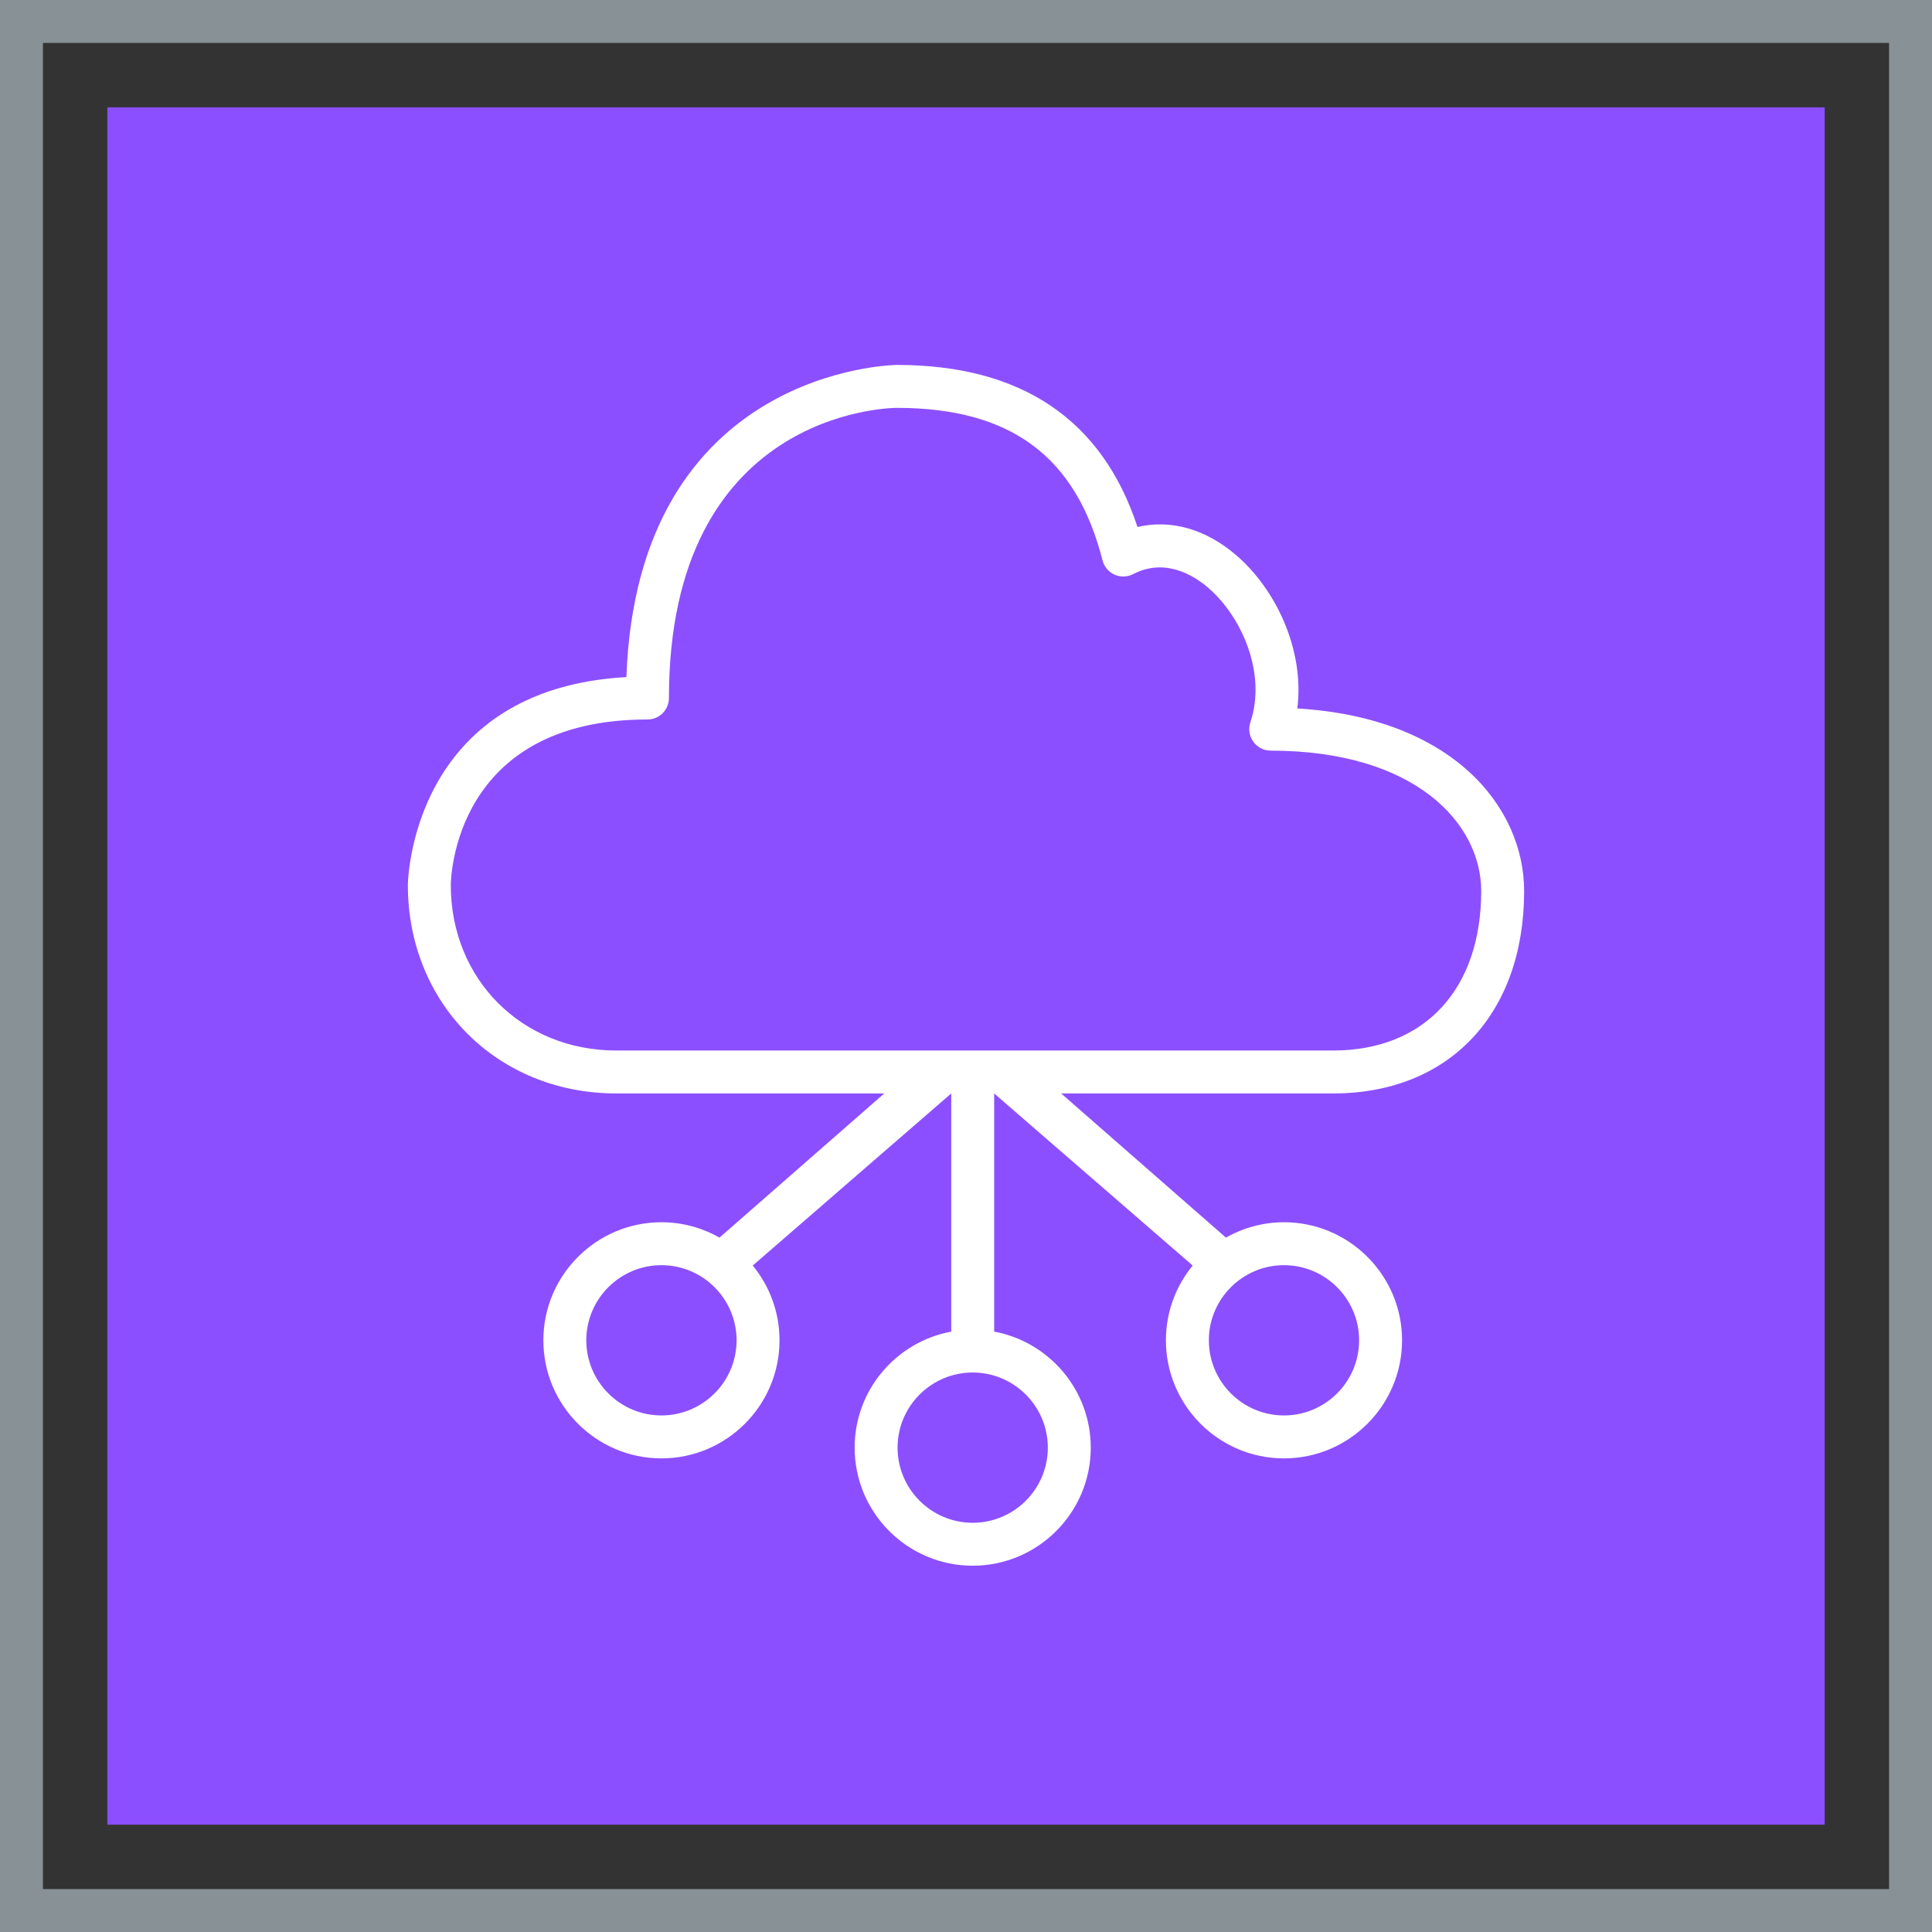
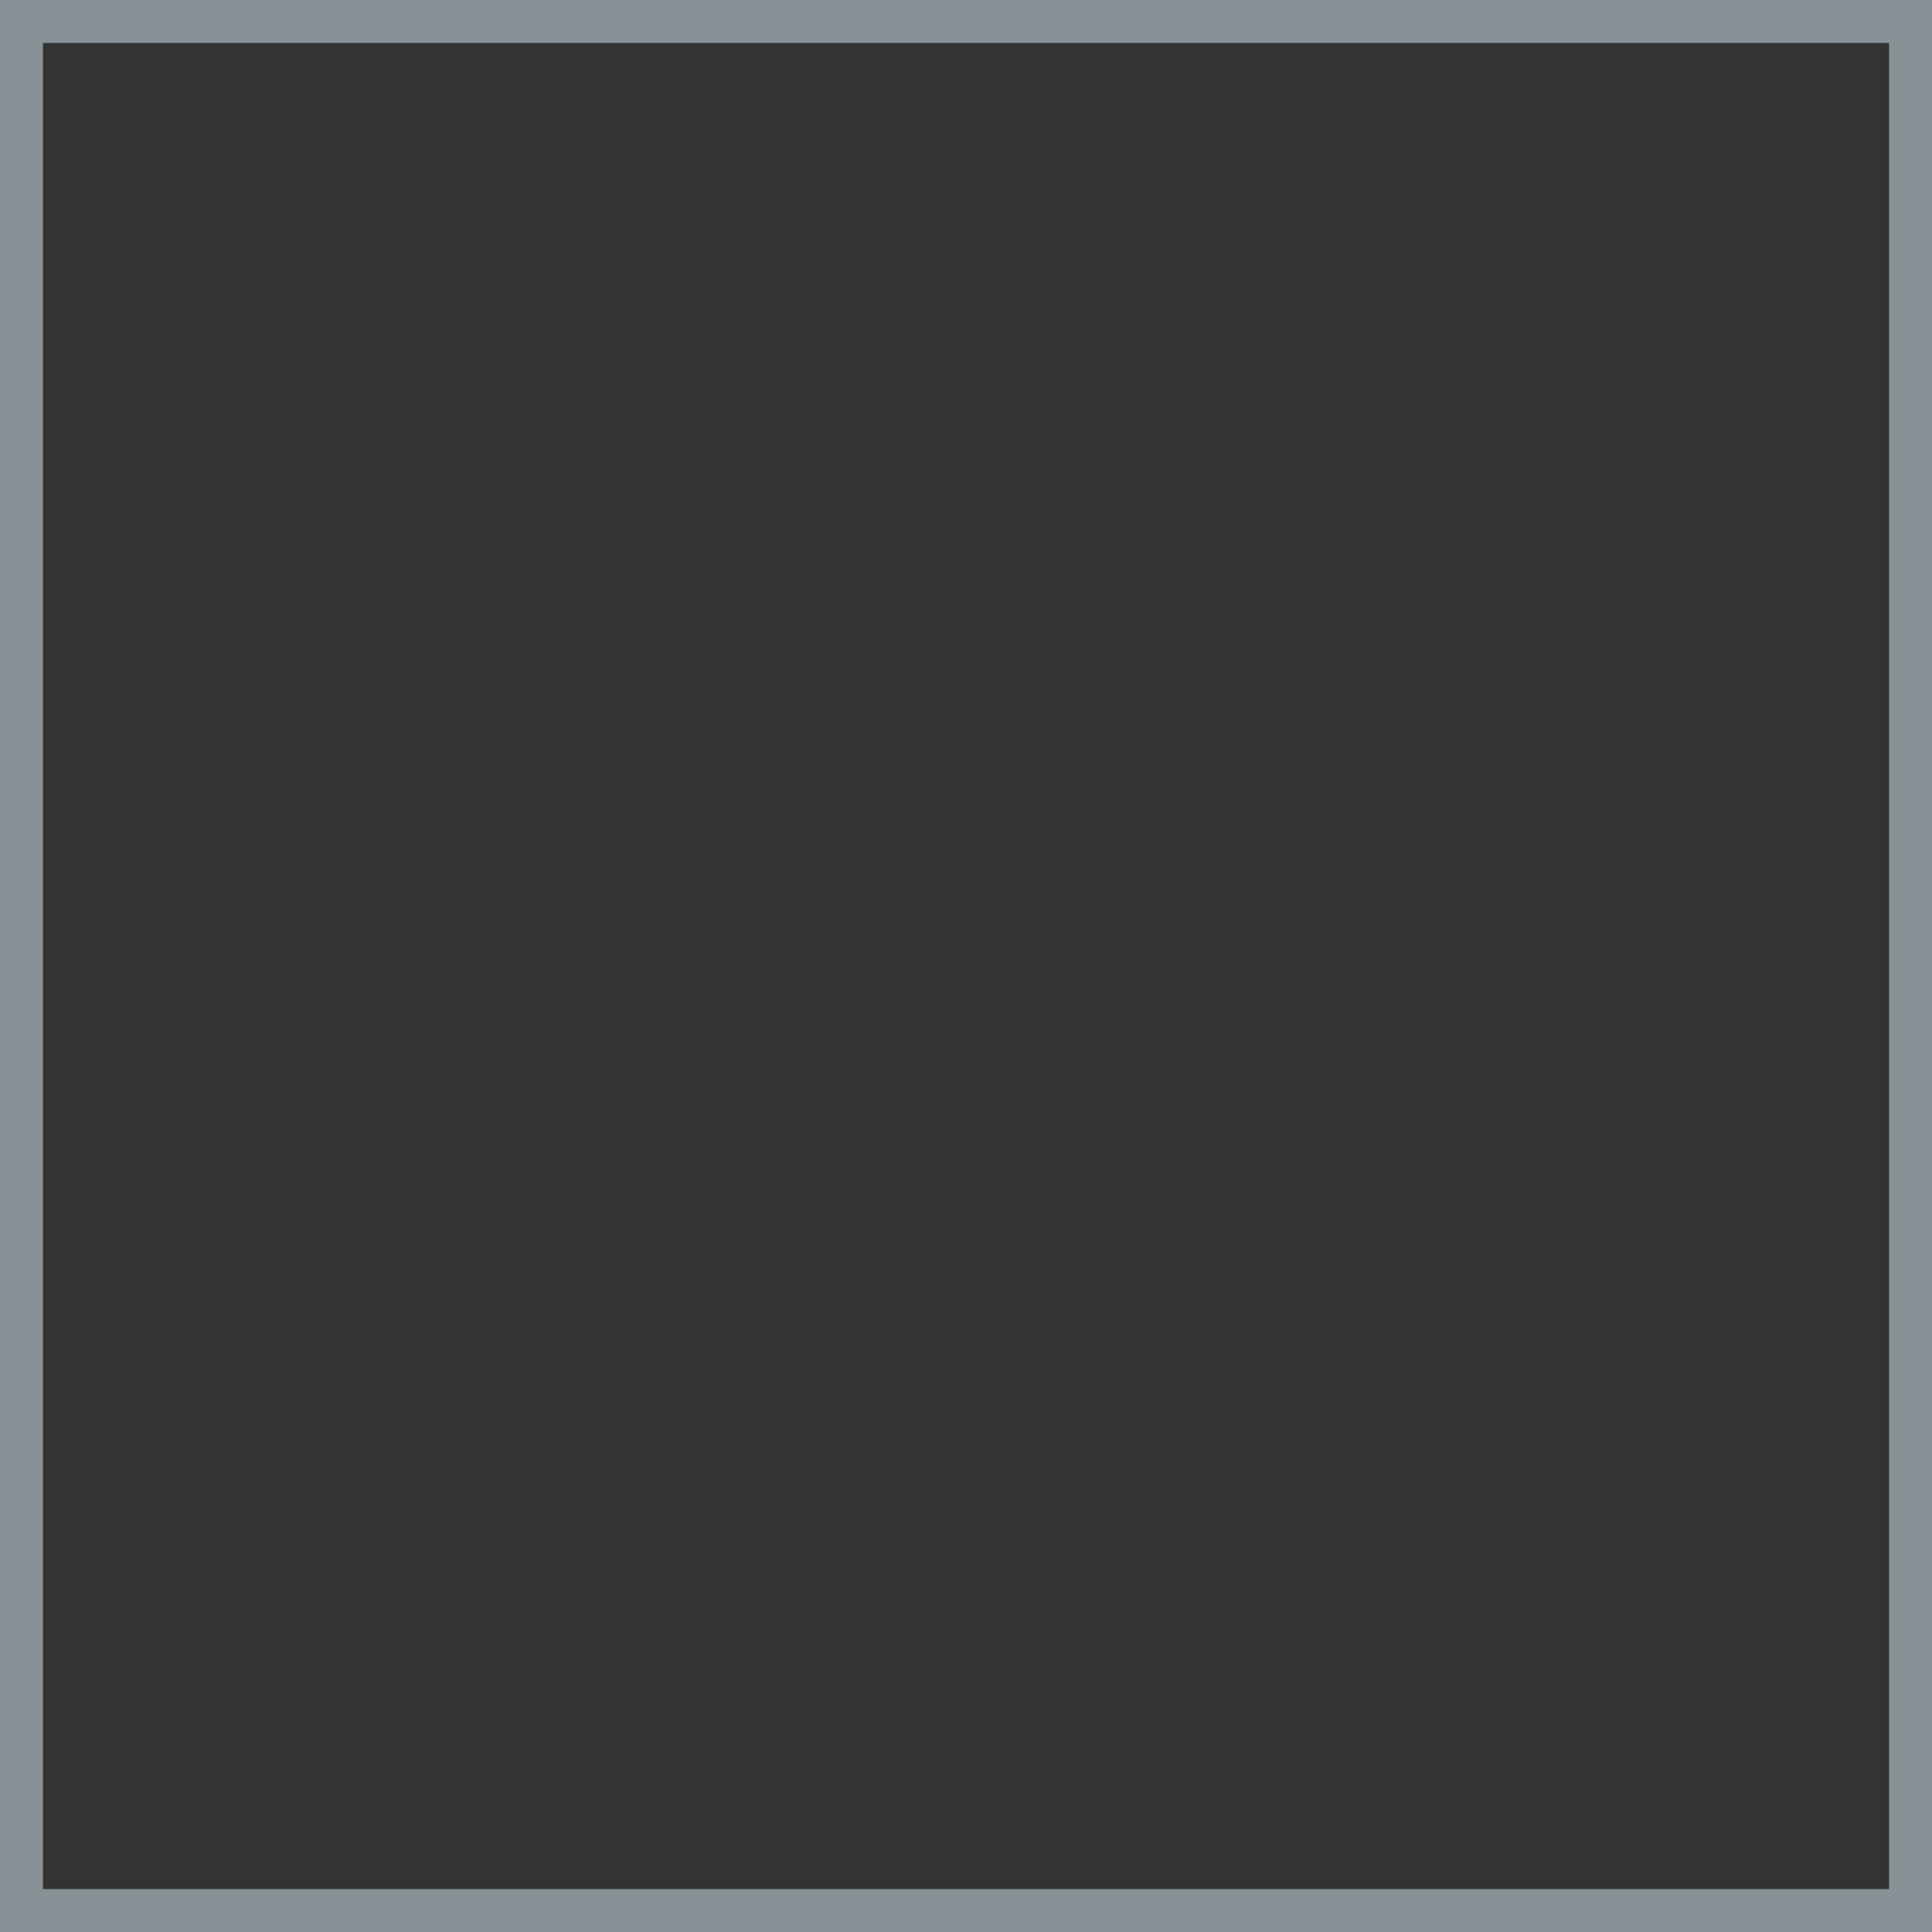
<svg xmlns="http://www.w3.org/2000/svg" width="90px" height="90px" viewBox="0 0 90 90" version="1.1">
  <rect x="0" y="0" width="90" height="90" fill="#333333" stroke="none" />
  <title>Icon-Architecture-Category/64/Networking-Content-Delivery_64</title>
  <g id="Icon-Architecture-Category/64/Networking-Content-Delivery_64" stroke="none" stroke-width="1" fill="none" fill-rule="evenodd">
-     <rect id="Rectangle" fill="#8C4FFF" x="5" y="5" width="80" height="80" />
    <rect id="#879196-Border-Copy-18" stroke="#879196" stroke-width="2" x="1" y="1" width="88" height="88" />
    <g id="Icon-Category/64/Networking-Content-Delivery_64" transform="translate(19, 17)" fill="#FFFFFF">
-       <path d="M2,24.23 C2.002,23.915 2.156,16.516 11.162,16.516 C11.715,16.516 12.162,16.068 12.162,15.516 C12.162,2.214 22.345,2.002 22.775,2 C28.081,2 31.126,4.256 32.359,9.102 C32.435,9.397 32.64,9.643 32.918,9.768 C33.196,9.893 33.517,9.883 33.787,9.744 C35.283,8.971 36.616,9.81 37.279,10.377 C38.811,11.687 40.021,14.331 39.247,16.651 C39.145,16.957 39.196,17.292 39.384,17.552 C39.572,17.813 39.874,17.968 40.195,17.968 C46.932,17.968 50,21.358 50,24.509 C50,29.09 47.355,31.937 43.099,31.937 L9.71,31.937 C5.314,31.937 2,28.622 2,24.23 L2,24.23 Z M44.313,45.437 C44.313,47.366 42.742,48.937 40.813,48.937 C38.883,48.937 37.313,47.366 37.313,45.437 C37.313,43.507 38.883,41.937 40.813,41.937 C42.742,41.937 44.313,43.507 44.313,45.437 L44.313,45.437 Z M29.812,50.437 C29.812,52.366 28.242,53.937 26.312,53.937 C24.383,53.937 22.812,52.366 22.812,50.437 C22.812,48.507 24.383,46.937 26.312,46.937 C28.242,46.937 29.812,48.507 29.812,50.437 L29.812,50.437 Z M11.813,48.937 C9.883,48.937 8.312,47.366 8.312,45.437 C8.312,43.507 9.883,41.937 11.813,41.937 C13.742,41.937 15.313,43.507 15.313,45.437 C15.313,47.366 13.742,48.937 11.813,48.937 L11.813,48.937 Z M43.099,33.937 C48.506,33.937 52,30.236 52,24.509 C52,20.611 48.684,16.431 41.434,16.003 C41.784,13.209 40.381,10.398 38.58,8.857 C37.153,7.636 35.531,7.187 33.989,7.549 C32.34,2.538 28.572,0 22.775,0 C22.652,0 10.696,0.169 10.18,14.542 C0.119,15.095 0,24.132 0,24.227 C0,29.762 4.175,33.937 9.71,33.937 L22.192,33.937 L14.517,40.653 C13.717,40.199 12.795,39.937 11.813,39.937 C8.78,39.937 6.312,42.404 6.312,45.437 C6.312,48.469 8.78,50.937 11.813,50.937 C14.845,50.937 17.313,48.469 17.313,45.437 C17.313,44.116 16.844,42.903 16.065,41.954 L25.312,33.937 L25.312,45.032 C22.757,45.504 20.812,47.746 20.812,50.437 C20.812,53.469 23.28,55.937 26.312,55.937 C29.345,55.937 31.812,53.469 31.812,50.437 C31.812,47.746 29.868,45.504 27.312,45.032 L27.312,33.937 L36.56,41.954 C35.781,42.903 35.313,44.116 35.313,45.437 C35.313,48.469 37.78,50.937 40.813,50.937 C43.845,50.937 46.313,48.469 46.313,45.437 C46.313,42.404 43.845,39.937 40.813,39.937 C39.83,39.937 38.908,40.199 38.108,40.653 L30.433,33.937 L43.099,33.937 Z" id="Networking-Content-Delivery_Category-Icon_64_Squid" />
-     </g>
+       </g>
  </g>
</svg>